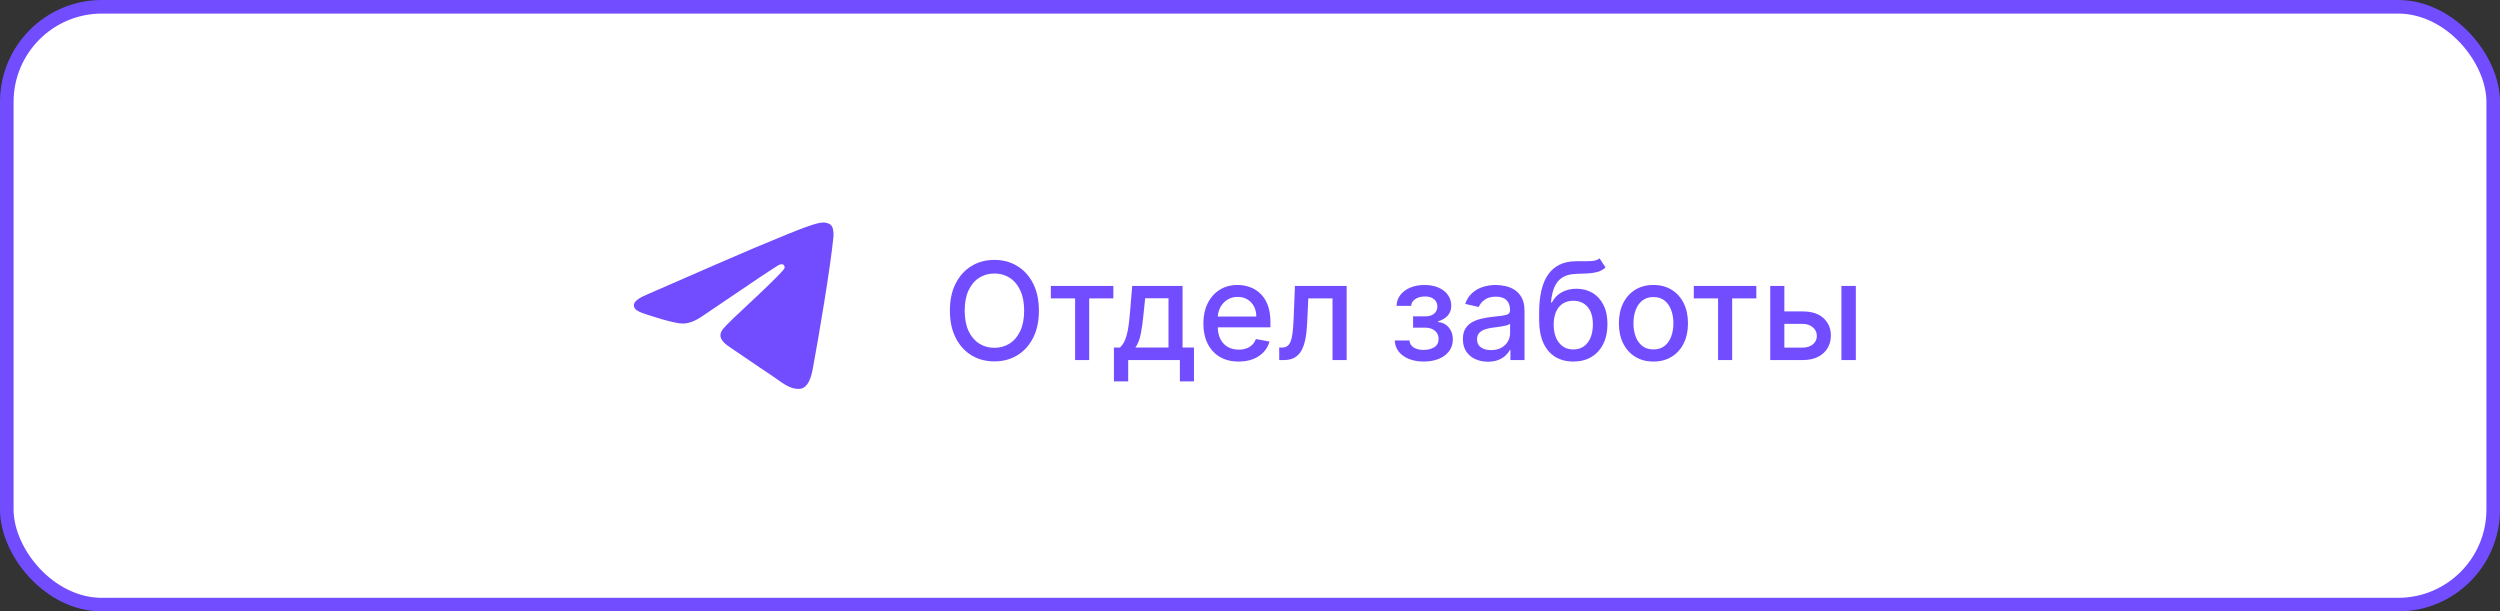
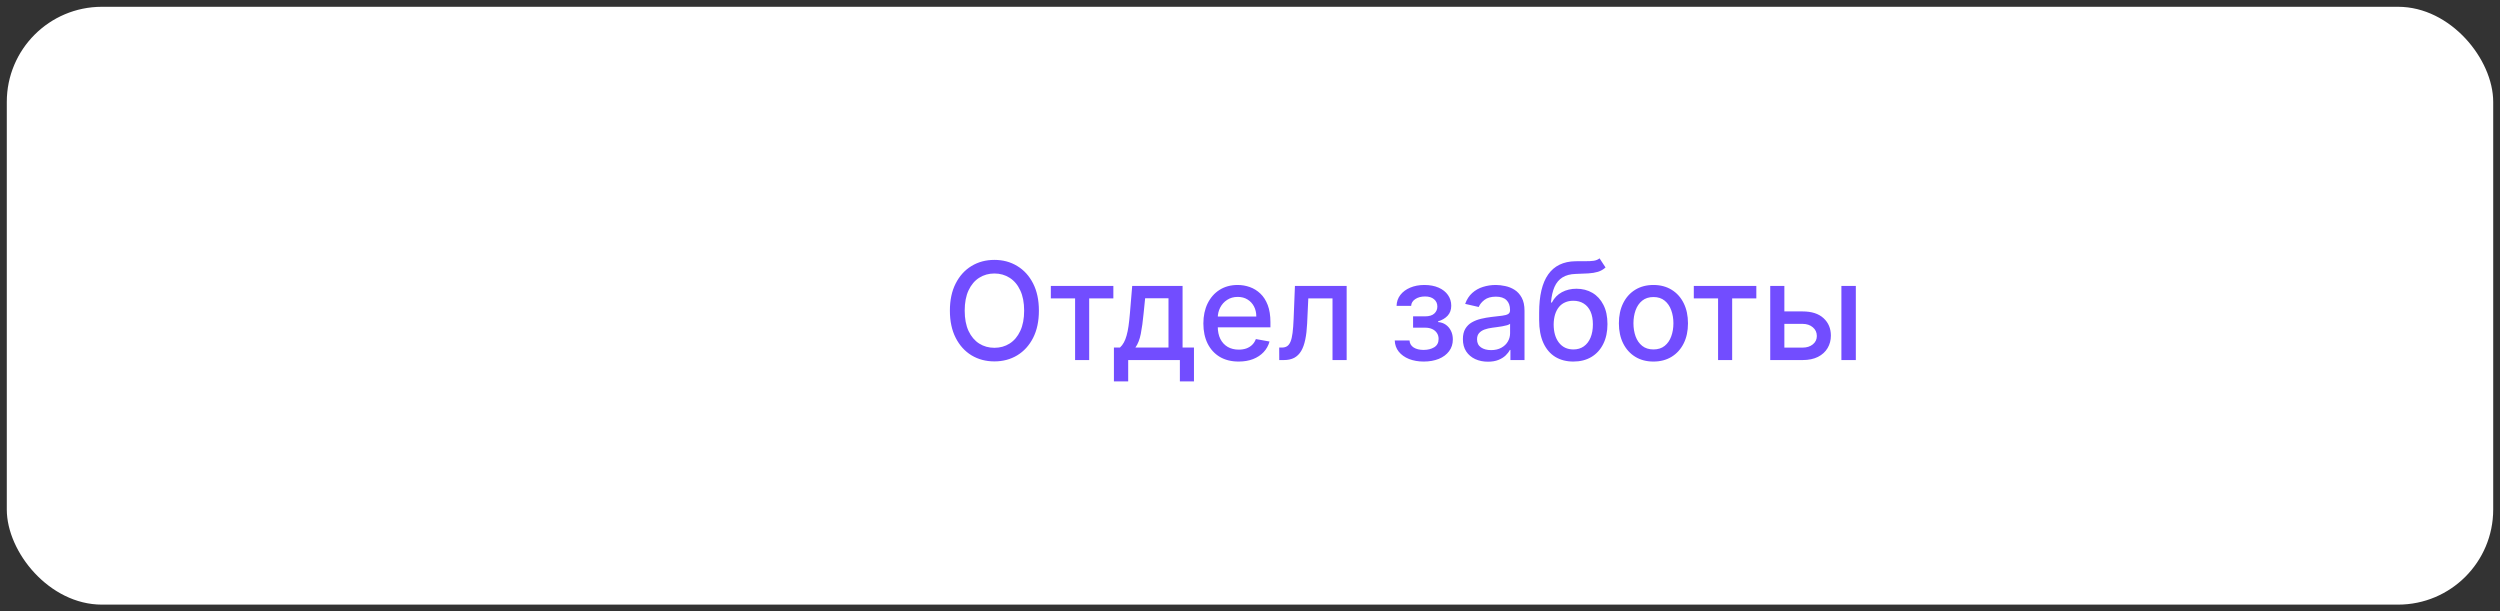
<svg xmlns="http://www.w3.org/2000/svg" width="184" height="45" viewBox="0 0 184 45" fill="none">
  <rect x="0" y="0" width="184" height="45" fill="#333333" stroke="none" />
  <rect x="0.5" y="0.5" width="183" height="44" rx="7" fill="white" />
-   <rect x="0.5" y="0.5" width="183" height="44" rx="7" stroke="#724DFF" />
-   <path fill-rule="evenodd" clip-rule="evenodd" d="M47.659 21.659C51.603 19.936 54.228 18.791 55.546 18.236C59.298 16.661 60.087 16.389 60.594 16.377C60.707 16.377 60.955 16.4 61.123 16.536C61.259 16.649 61.292 16.797 61.315 16.91C61.338 17.023 61.36 17.261 61.338 17.443C61.135 19.596 60.256 24.82 59.805 27.223C59.614 28.243 59.242 28.583 58.881 28.617C58.093 28.685 57.495 28.096 56.741 27.597C55.546 26.815 54.882 26.328 53.721 25.557C52.38 24.673 53.248 24.186 54.014 23.392C54.217 23.189 57.676 20.015 57.743 19.732C57.755 19.698 57.755 19.562 57.676 19.494C57.597 19.426 57.484 19.449 57.394 19.471C57.27 19.494 55.377 20.763 51.693 23.268C51.152 23.642 50.667 23.823 50.228 23.812C49.744 23.8 48.82 23.54 48.121 23.313C47.276 23.041 46.6 22.894 46.656 22.418C46.69 22.169 47.028 21.919 47.659 21.659Z" fill="#724DFF" />
  <path d="M76.463 22.864C76.463 23.64 76.321 24.308 76.037 24.866C75.753 25.423 75.364 25.851 74.869 26.152C74.376 26.45 73.817 26.599 73.189 26.599C72.559 26.599 71.997 26.45 71.502 26.152C71.01 25.851 70.622 25.422 70.338 24.863C70.054 24.304 69.912 23.638 69.912 22.864C69.912 22.087 70.054 21.421 70.338 20.864C70.622 20.306 71.01 19.877 71.502 19.579C71.997 19.278 72.559 19.128 73.189 19.128C73.817 19.128 74.376 19.278 74.869 19.579C75.364 19.877 75.753 20.306 76.037 20.864C76.321 21.421 76.463 22.087 76.463 22.864ZM75.377 22.864C75.377 22.272 75.281 21.773 75.089 21.369C74.9 20.961 74.639 20.654 74.308 20.445C73.979 20.235 73.606 20.129 73.189 20.129C72.77 20.129 72.396 20.235 72.067 20.445C71.738 20.654 71.478 20.961 71.286 21.369C71.097 21.773 71.002 22.272 71.002 22.864C71.002 23.456 71.097 23.955 71.286 24.362C71.478 24.767 71.738 25.075 72.067 25.285C72.396 25.494 72.77 25.598 73.189 25.598C73.606 25.598 73.979 25.494 74.308 25.285C74.639 25.075 74.9 24.767 75.089 24.362C75.281 23.955 75.377 23.456 75.377 22.864ZM77.341 21.962V21.046H81.943V21.962H80.164V26.5H79.127V21.962H77.341ZM81.984 28.073V25.58H82.428C82.542 25.476 82.638 25.352 82.716 25.207C82.796 25.063 82.864 24.891 82.918 24.692C82.975 24.494 83.022 24.262 83.06 23.996C83.098 23.729 83.131 23.424 83.16 23.08L83.33 21.046H87.037V25.58H87.876V28.073H86.839V26.5H83.035V28.073H81.984ZM83.564 25.58H86.001V21.954H84.282L84.168 23.08C84.114 23.653 84.045 24.15 83.962 24.572C83.879 24.991 83.747 25.327 83.564 25.58ZM91.164 26.61C90.627 26.61 90.164 26.495 89.776 26.266C89.39 26.034 89.092 25.708 88.881 25.289C88.673 24.868 88.568 24.374 88.568 23.808C88.568 23.25 88.673 22.757 88.881 22.331C89.092 21.905 89.385 21.572 89.762 21.333C90.14 21.094 90.583 20.974 91.09 20.974C91.397 20.974 91.696 21.025 91.985 21.127C92.273 21.229 92.533 21.389 92.762 21.607C92.992 21.824 93.173 22.107 93.306 22.455C93.438 22.801 93.504 23.221 93.504 23.716V24.092H89.169V23.297H92.464C92.464 23.017 92.407 22.77 92.294 22.555C92.18 22.337 92.02 22.165 91.814 22.04C91.611 21.914 91.371 21.852 91.097 21.852C90.799 21.852 90.538 21.925 90.316 22.072C90.095 22.216 89.925 22.405 89.804 22.64C89.686 22.872 89.627 23.124 89.627 23.396V24.018C89.627 24.382 89.691 24.692 89.818 24.948C89.949 25.204 90.13 25.399 90.362 25.534C90.594 25.667 90.865 25.733 91.175 25.733C91.376 25.733 91.56 25.704 91.725 25.648C91.891 25.588 92.034 25.501 92.155 25.385C92.276 25.269 92.368 25.126 92.432 24.955L93.437 25.136C93.356 25.432 93.212 25.692 93.004 25.914C92.798 26.134 92.539 26.306 92.226 26.429C91.916 26.55 91.562 26.61 91.164 26.61ZM94.153 26.5L94.149 25.58H94.345C94.496 25.58 94.623 25.548 94.725 25.484C94.829 25.418 94.914 25.307 94.98 25.151C95.047 24.994 95.097 24.779 95.133 24.504C95.168 24.227 95.195 23.879 95.211 23.46L95.307 21.046H99.114V26.5H98.073V21.962H96.291L96.205 23.815C96.184 24.265 96.138 24.658 96.067 24.994C95.998 25.331 95.898 25.611 95.765 25.836C95.632 26.058 95.462 26.225 95.254 26.337C95.045 26.445 94.792 26.5 94.494 26.5H94.153ZM102.653 25.058H103.74C103.754 25.281 103.855 25.452 104.042 25.573C104.231 25.694 104.476 25.754 104.777 25.754C105.082 25.754 105.343 25.689 105.558 25.559C105.773 25.426 105.881 25.222 105.881 24.945C105.881 24.779 105.84 24.634 105.757 24.511C105.676 24.386 105.562 24.289 105.412 24.22C105.266 24.151 105.092 24.117 104.89 24.117H104.003V23.283H104.89C105.191 23.283 105.416 23.214 105.565 23.077C105.714 22.939 105.789 22.768 105.789 22.562C105.789 22.339 105.708 22.16 105.547 22.026C105.389 21.888 105.167 21.82 104.883 21.82C104.594 21.82 104.354 21.885 104.162 22.015C103.971 22.143 103.87 22.308 103.861 22.512H102.788C102.795 22.207 102.888 21.939 103.065 21.709C103.245 21.477 103.487 21.298 103.79 21.17C104.095 21.04 104.442 20.974 104.83 20.974C105.235 20.974 105.585 21.04 105.881 21.17C106.177 21.3 106.406 21.48 106.567 21.709C106.73 21.939 106.812 22.203 106.812 22.501C106.812 22.802 106.722 23.048 106.542 23.24C106.364 23.43 106.132 23.566 105.846 23.648V23.705C106.056 23.72 106.243 23.783 106.407 23.897C106.57 24.011 106.698 24.161 106.79 24.348C106.883 24.535 106.929 24.747 106.929 24.984C106.929 25.317 106.836 25.606 106.652 25.85C106.469 26.094 106.216 26.282 105.892 26.415C105.57 26.545 105.202 26.61 104.787 26.61C104.385 26.61 104.024 26.547 103.704 26.422C103.387 26.294 103.135 26.114 102.948 25.882C102.763 25.65 102.665 25.375 102.653 25.058ZM109.513 26.621C109.167 26.621 108.854 26.557 108.575 26.429C108.296 26.299 108.074 26.111 107.911 25.864C107.75 25.618 107.669 25.316 107.669 24.959C107.669 24.651 107.729 24.398 107.847 24.199C107.965 24 108.125 23.843 108.326 23.727C108.528 23.611 108.753 23.523 109.001 23.464C109.25 23.405 109.503 23.36 109.761 23.329C110.088 23.291 110.353 23.26 110.557 23.236C110.76 23.21 110.908 23.169 111 23.112C111.093 23.055 111.139 22.963 111.139 22.835V22.81C111.139 22.5 111.051 22.26 110.876 22.09C110.703 21.919 110.445 21.834 110.102 21.834C109.745 21.834 109.463 21.913 109.257 22.072C109.053 22.228 108.912 22.402 108.834 22.594L107.836 22.366C107.955 22.035 108.128 21.767 108.355 21.564C108.584 21.358 108.848 21.209 109.147 21.116C109.445 21.022 109.759 20.974 110.088 20.974C110.306 20.974 110.536 21 110.78 21.053C111.026 21.102 111.256 21.195 111.469 21.329C111.685 21.465 111.861 21.657 111.998 21.908C112.136 22.157 112.204 22.48 112.204 22.878V26.5H111.167V25.754H111.125C111.056 25.892 110.953 26.026 110.816 26.159C110.678 26.292 110.502 26.402 110.287 26.489C110.071 26.577 109.813 26.621 109.513 26.621ZM109.743 25.768C110.037 25.768 110.288 25.71 110.496 25.595C110.707 25.479 110.867 25.327 110.976 25.14C111.087 24.951 111.142 24.748 111.142 24.533V23.829C111.105 23.867 111.031 23.903 110.922 23.936C110.816 23.967 110.694 23.994 110.557 24.018C110.419 24.039 110.285 24.059 110.155 24.078C110.025 24.095 109.916 24.109 109.829 24.121C109.623 24.147 109.434 24.191 109.264 24.252C109.096 24.314 108.961 24.402 108.859 24.518C108.76 24.632 108.71 24.784 108.71 24.973C108.71 25.236 108.807 25.435 109.001 25.57C109.195 25.702 109.443 25.768 109.743 25.768ZM117.727 19.014L118.167 19.685C118.004 19.834 117.818 19.941 117.609 20.005C117.403 20.067 117.166 20.106 116.896 20.122C116.626 20.136 116.317 20.149 115.969 20.161C115.576 20.173 115.253 20.258 114.999 20.417C114.746 20.573 114.551 20.805 114.413 21.113C114.278 21.418 114.191 21.802 114.151 22.264H114.218C114.396 21.925 114.642 21.672 114.957 21.504C115.274 21.335 115.63 21.251 116.026 21.251C116.466 21.251 116.858 21.352 117.201 21.553C117.544 21.755 117.814 22.049 118.011 22.438C118.21 22.823 118.309 23.296 118.309 23.854C118.309 24.42 118.205 24.909 117.996 25.321C117.791 25.733 117.499 26.051 117.123 26.276C116.749 26.499 116.307 26.61 115.798 26.61C115.289 26.61 114.845 26.495 114.467 26.266C114.09 26.034 113.798 25.69 113.59 25.236C113.384 24.781 113.281 24.22 113.281 23.553V23.013C113.281 21.765 113.503 20.826 113.948 20.197C114.393 19.567 115.059 19.244 115.944 19.227C116.23 19.22 116.486 19.219 116.711 19.224C116.936 19.226 117.132 19.215 117.3 19.192C117.471 19.166 117.613 19.107 117.727 19.014ZM115.802 25.719C116.098 25.719 116.352 25.644 116.565 25.495C116.781 25.343 116.947 25.129 117.063 24.852C117.179 24.575 117.237 24.249 117.237 23.872C117.237 23.503 117.179 23.189 117.063 22.931C116.947 22.673 116.781 22.477 116.565 22.342C116.35 22.204 116.092 22.136 115.791 22.136C115.569 22.136 115.37 22.175 115.195 22.253C115.019 22.329 114.869 22.441 114.744 22.59C114.621 22.739 114.525 22.922 114.456 23.137C114.39 23.35 114.354 23.595 114.349 23.872C114.349 24.436 114.479 24.884 114.737 25.218C114.997 25.552 115.352 25.719 115.802 25.719ZM121.693 26.61C121.181 26.61 120.735 26.493 120.354 26.259C119.973 26.024 119.677 25.696 119.466 25.275C119.255 24.854 119.15 24.361 119.15 23.798C119.15 23.232 119.255 22.737 119.466 22.313C119.677 21.889 119.973 21.56 120.354 21.326C120.735 21.092 121.181 20.974 121.693 20.974C122.204 20.974 122.65 21.092 123.031 21.326C123.413 21.56 123.709 21.889 123.919 22.313C124.13 22.737 124.235 23.232 124.235 23.798C124.235 24.361 124.13 24.854 123.919 25.275C123.709 25.696 123.413 26.024 123.031 26.259C122.65 26.493 122.204 26.61 121.693 26.61ZM121.696 25.719C122.028 25.719 122.302 25.631 122.52 25.456C122.738 25.281 122.899 25.048 123.003 24.756C123.11 24.465 123.163 24.144 123.163 23.794C123.163 23.446 123.11 23.126 123.003 22.835C122.899 22.542 122.738 22.306 122.52 22.129C122.302 21.951 122.028 21.862 121.696 21.862C121.362 21.862 121.085 21.951 120.865 22.129C120.647 22.306 120.485 22.542 120.379 22.835C120.275 23.126 120.222 23.446 120.222 23.794C120.222 24.144 120.275 24.465 120.379 24.756C120.485 25.048 120.647 25.281 120.865 25.456C121.085 25.631 121.362 25.719 121.696 25.719ZM124.664 21.962V21.046H129.266V21.962H127.487V26.5H126.45V21.962H124.664ZM131.088 22.921H132.672C133.339 22.921 133.853 23.086 134.213 23.418C134.573 23.749 134.753 24.176 134.753 24.7C134.753 25.041 134.672 25.347 134.511 25.619C134.35 25.892 134.115 26.107 133.804 26.266C133.494 26.422 133.117 26.5 132.672 26.5H130.289V21.046H131.329V25.584H132.672C132.977 25.584 133.228 25.505 133.424 25.346C133.621 25.185 133.719 24.98 133.719 24.732C133.719 24.469 133.621 24.255 133.424 24.089C133.228 23.921 132.977 23.837 132.672 23.837H131.088V22.921ZM135.527 26.5V21.046H136.589V26.5H135.527Z" fill="#724DFF" />
</svg>